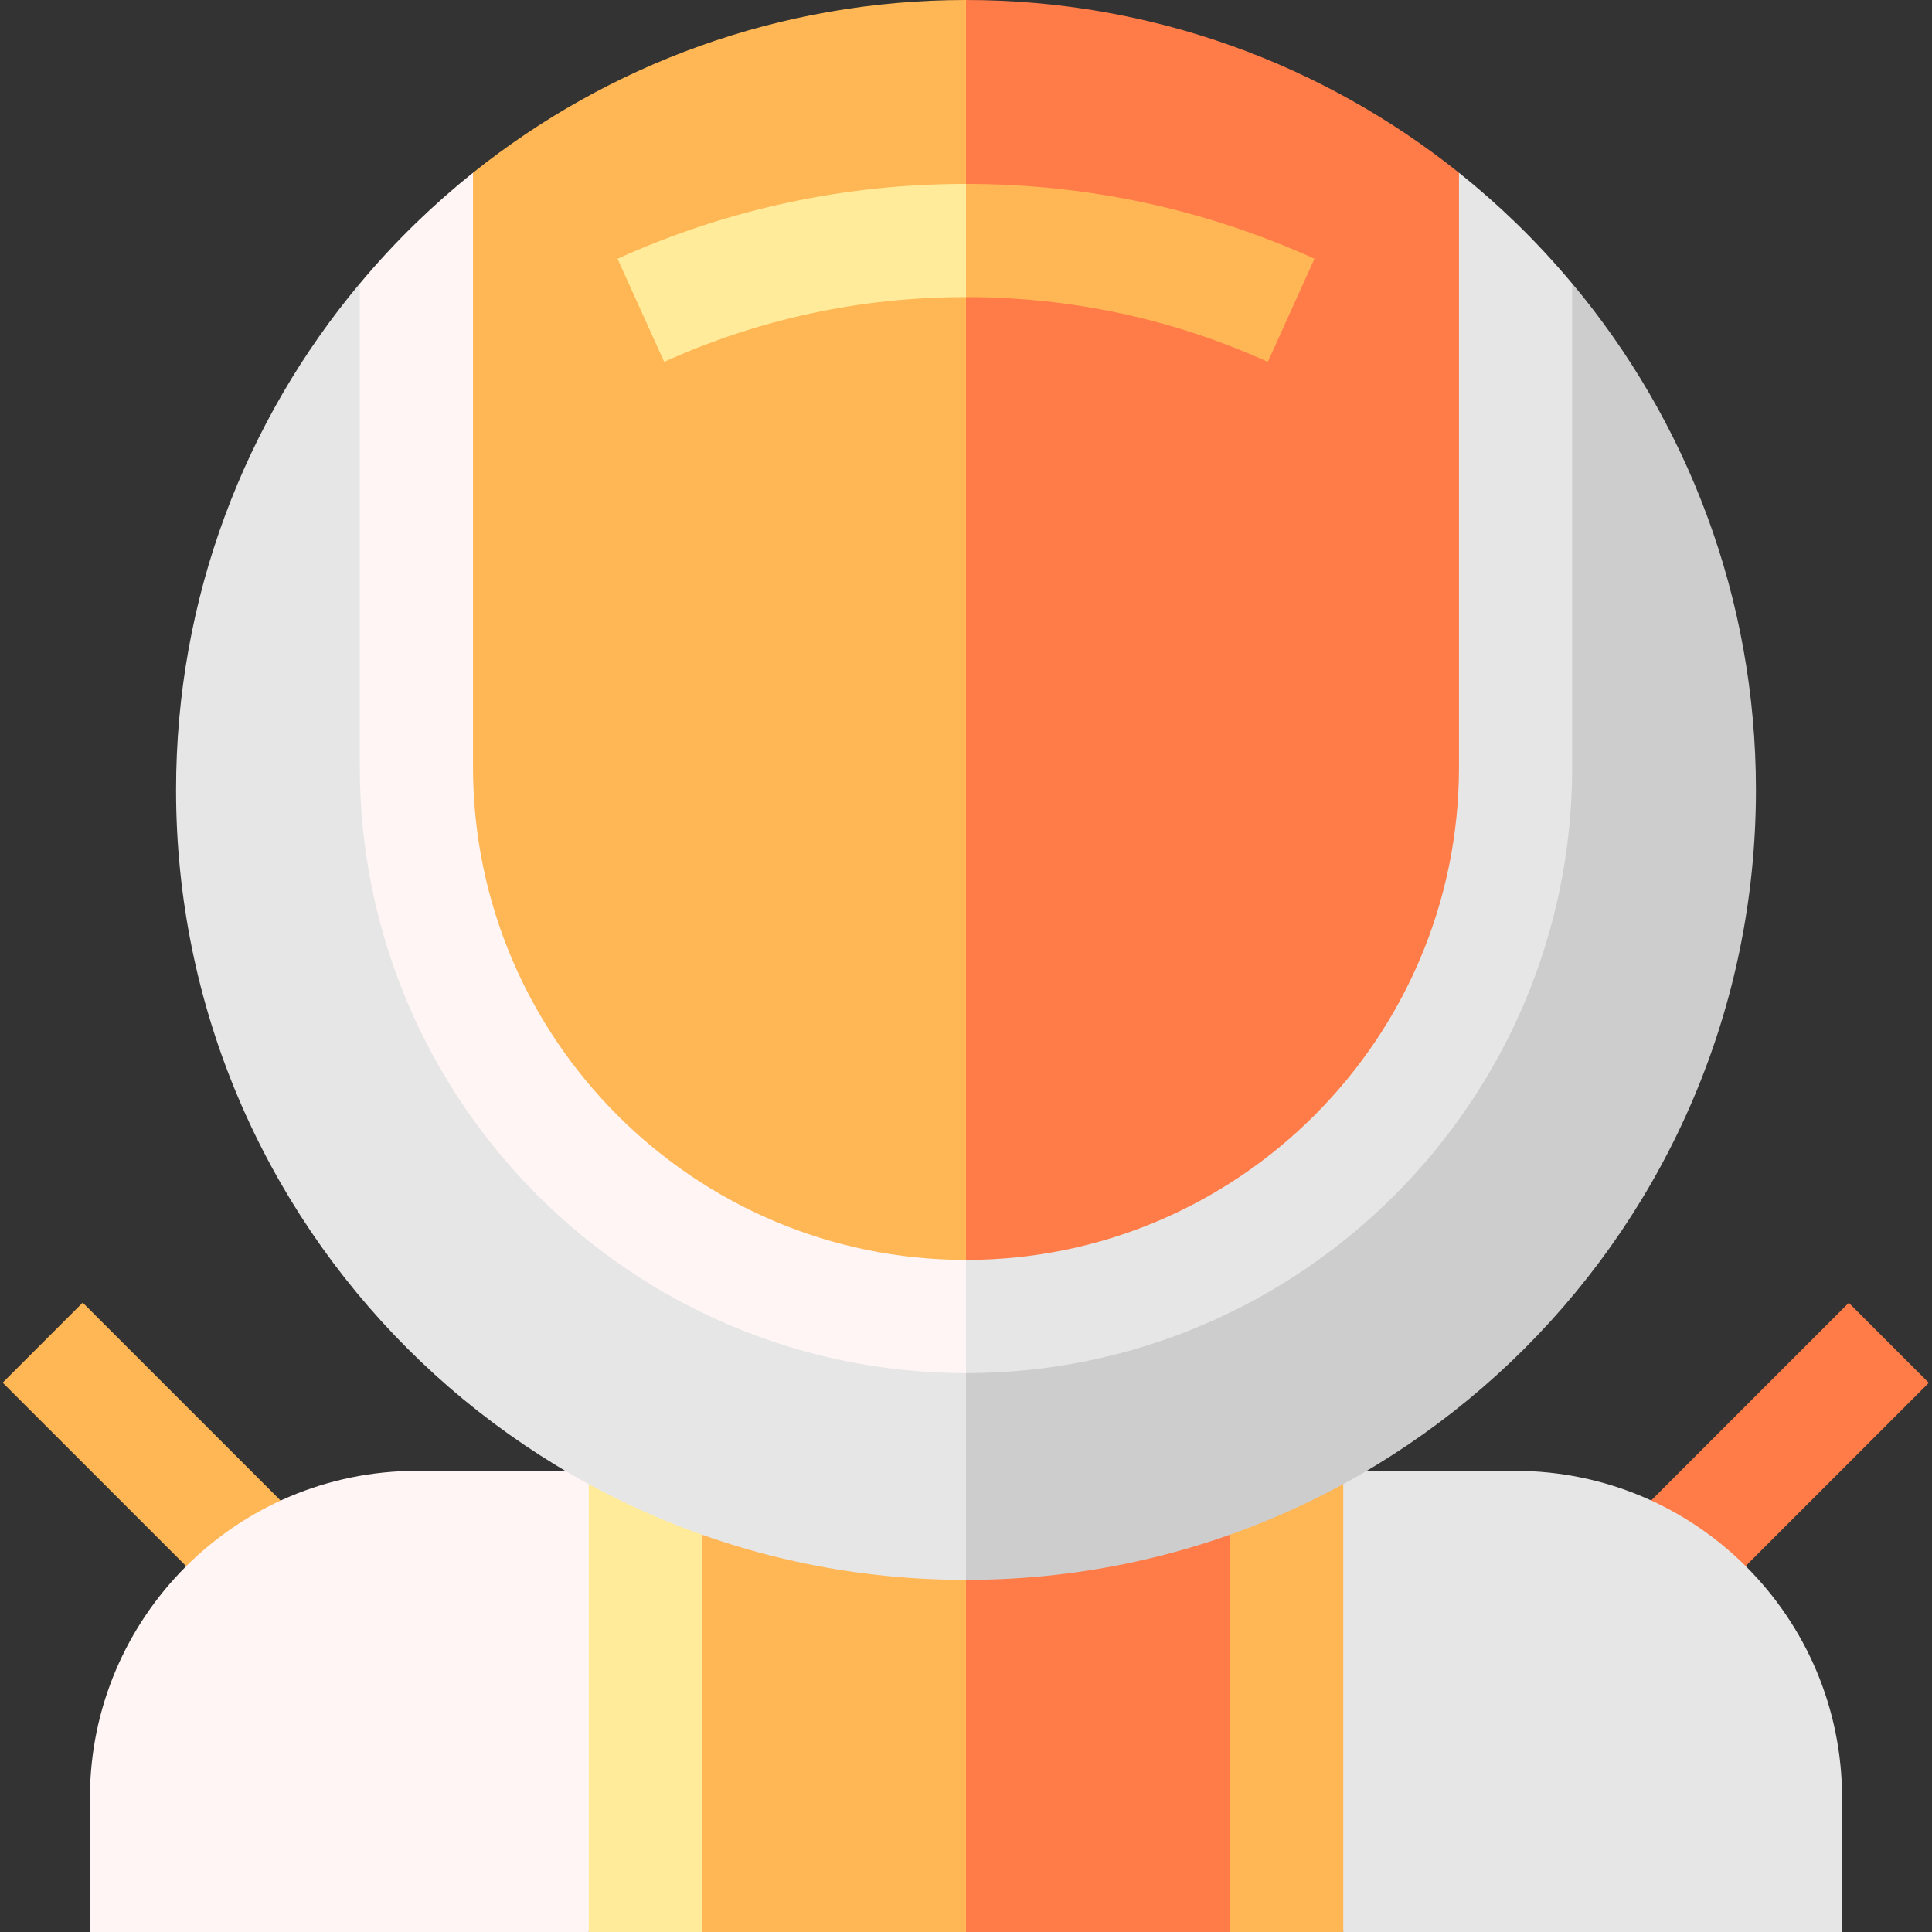
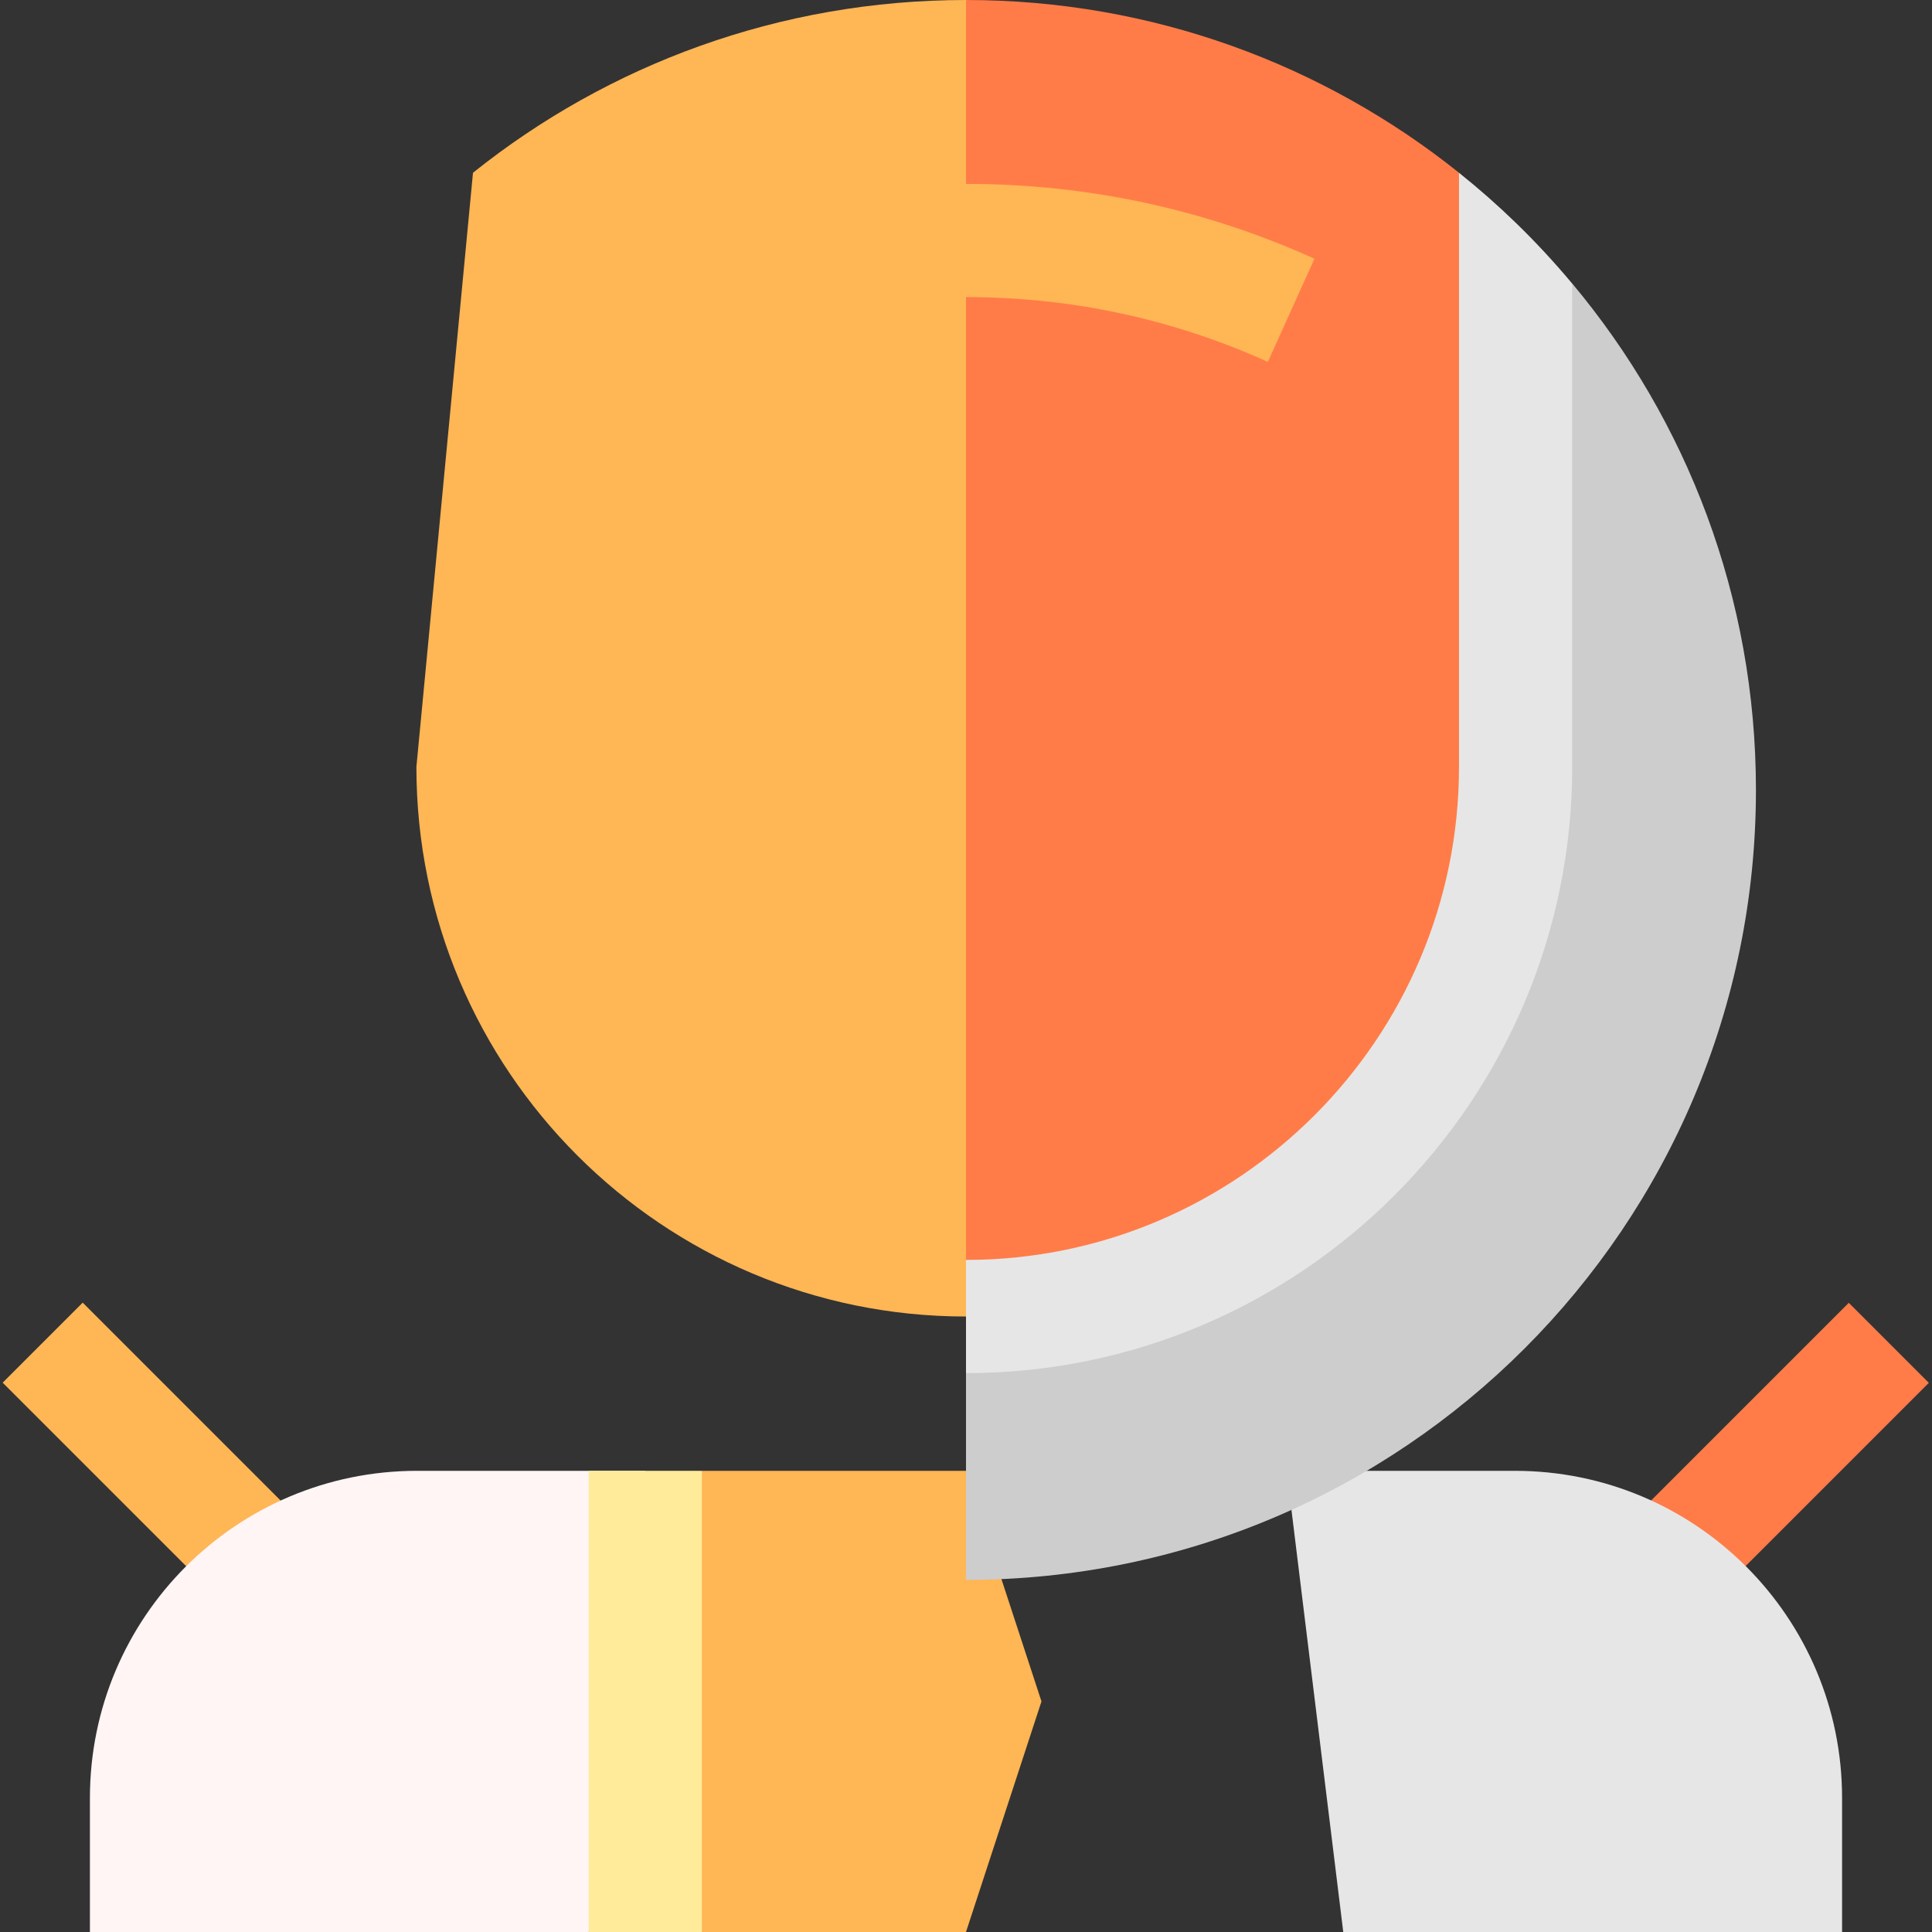
<svg xmlns="http://www.w3.org/2000/svg" width="1024" height="1024" id="Capa_1" enable-background="new 0 0 512 512" viewBox="0 0 512 512">
  <rect x="0" y="0" width="512" height="512" fill="#333333" stroke="none" />
  <g>
    <g>
      <path d="m23.517 344.599h30v76.827h-30z" fill="#ffb655" transform="matrix(.707 -.707 .707 .707 -259.55 139.418)" />
    </g>
    <g>
      <path d="m435.069 368.013h76.827v30h-76.827z" fill="#ff7c48" transform="matrix(.707 -.707 .707 .707 -132.151 446.985)" />
    </g>
    <g>
      <path d="m110.533 389.783c-47.884 0-86.703 38.818-86.703 86.703v35.514h132.191l15-122.217z" fill="#fff5f5" />
      <path d="m488.17 476.486c0-47.885-38.818-86.703-86.703-86.703h-60.488l15 122.217h132.191z" fill="#e6e6e6" />
    </g>
    <g>
      <path d="m186.021 389.783-15 62.35 15 59.867h69.979l20-61.108-20-61.109z" fill="#ffb655" />
-       <path d="m325.98 389.783h-69.98v122.217h69.98l14.999-61.108z" fill="#ff7c48" />
    </g>
-     <path d="m325.98 389.783h30v122.217h-30z" fill="#ffb655" />
    <path d="m156.021 389.783h30v122.217h-30z" fill="#ffeb99" />
-     <path d="m256 348.892s-160.66-273.748-160.66-273.748c-30.387 36.335-48.682 83.127-48.682 134.198 0 115.616 93.726 209.342 209.342 209.342l10-35.671z" fill="#e6e6e6" />
    <path d="m256 348.892v69.792c115.616 0 209.342-93.726 209.342-209.342 0-51.071-18.295-97.863-48.682-134.198z" fill="#cdcdcd" />
    <g>
      <path d="m110.35 203.242c0 80.44 65.21 145.65 145.65 145.65l20-177.117-20-171.775c-49.425 0-94.842 17.135-130.652 45.782z" fill="#ffb655" />
      <path d="m256 0v348.892c80.44 0 145.65-65.21 145.65-145.65l-14.998-157.46c-35.809-28.647-81.227-45.782-130.652-45.782z" fill="#ff7c48" />
    </g>
    <g>
-       <path d="m125.35 203.242v-157.458c-5.208 4.166-10.215 8.573-15 13.209-5.28 5.116-10.281 10.515-15 16.159v128.09c0 88.583 72.067 160.65 160.65 160.65l10-15-10-15c-72.041.001-130.65-58.609-130.65-130.65z" fill="#fff5f5" />
      <path d="m401.65 58.994c-4.784-4.636-9.792-9.043-15-13.209v157.458c0 72.041-58.609 130.65-130.65 130.65v30c88.583 0 160.65-72.067 160.65-160.65v-128.091c-4.719-5.643-9.72-11.043-15-16.158z" fill="#e6e6e6" />
    </g>
    <g>
-       <path d="m163.65 68.568 12.362 27.334c25.19-11.392 52.102-17.168 79.989-17.168l9.999-13.734-10-16.266c-32.178 0-63.25 6.673-92.35 19.834z" fill="#ffeb99" />
      <path d="m256 48.734v30c27.886 0 54.798 5.776 79.989 17.168l12.361-27.334c-29.101-13.161-60.172-19.834-92.35-19.834z" fill="#ffb655" />
    </g>
  </g>
</svg>